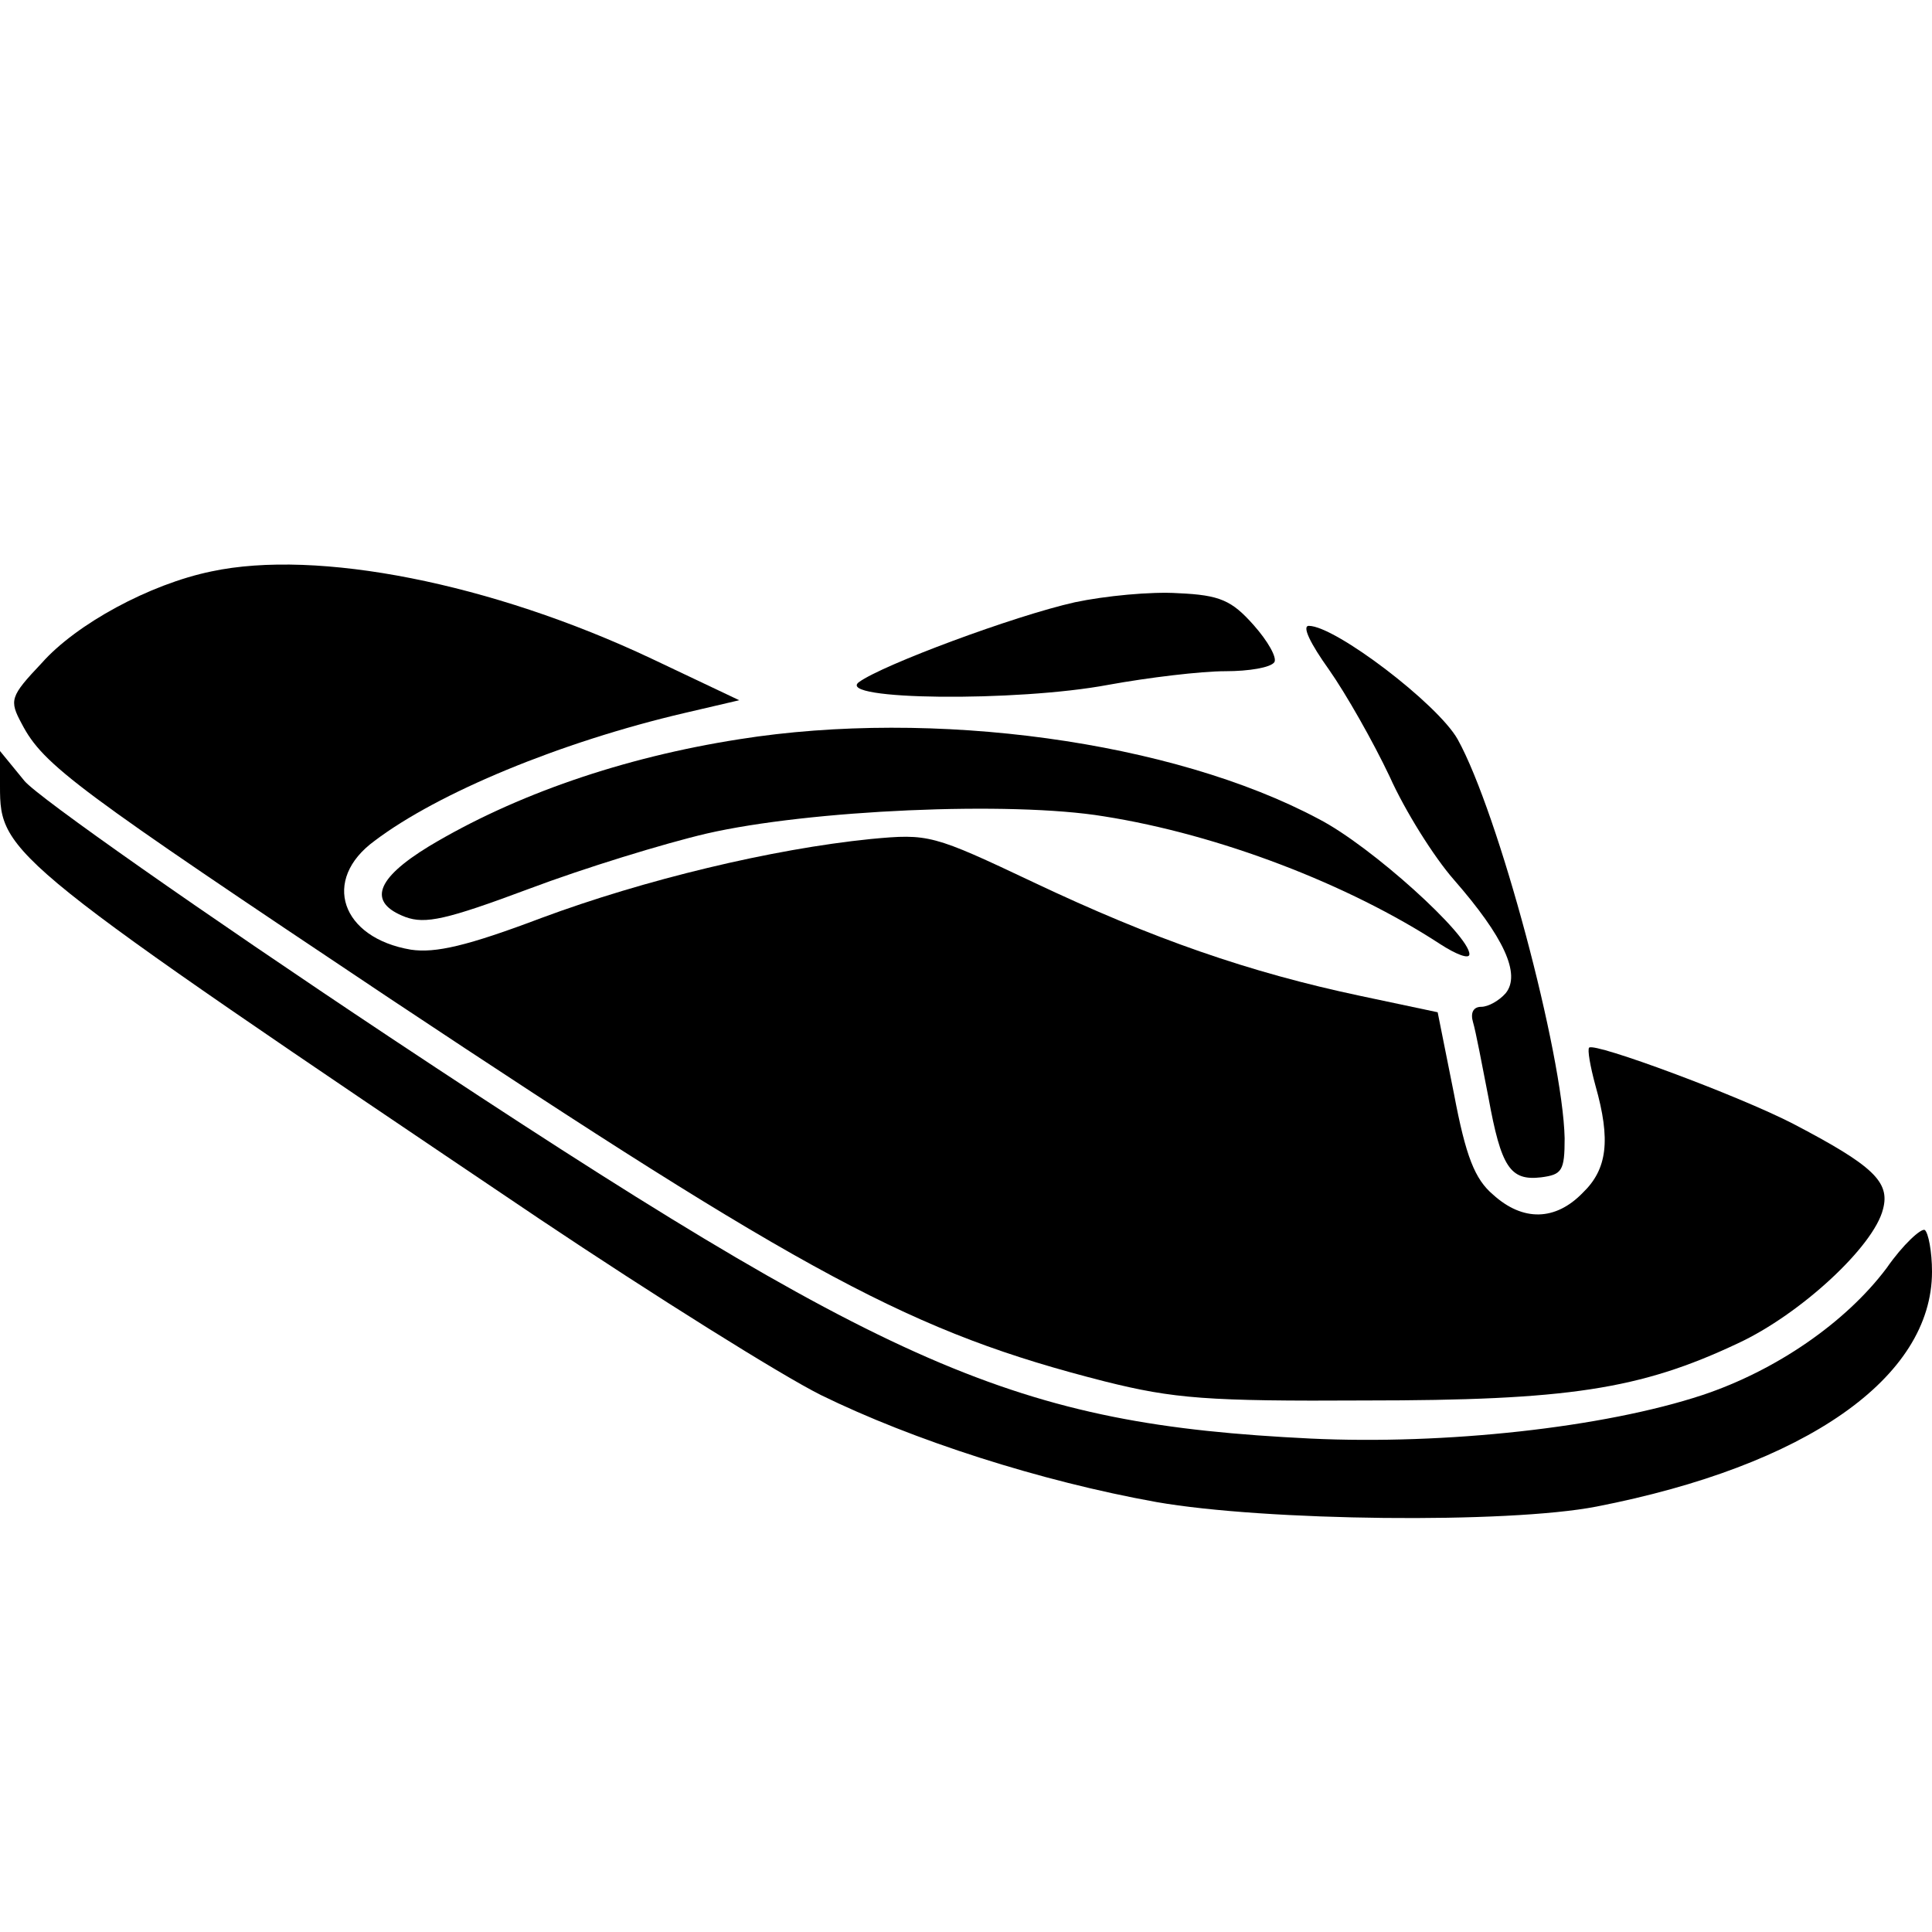
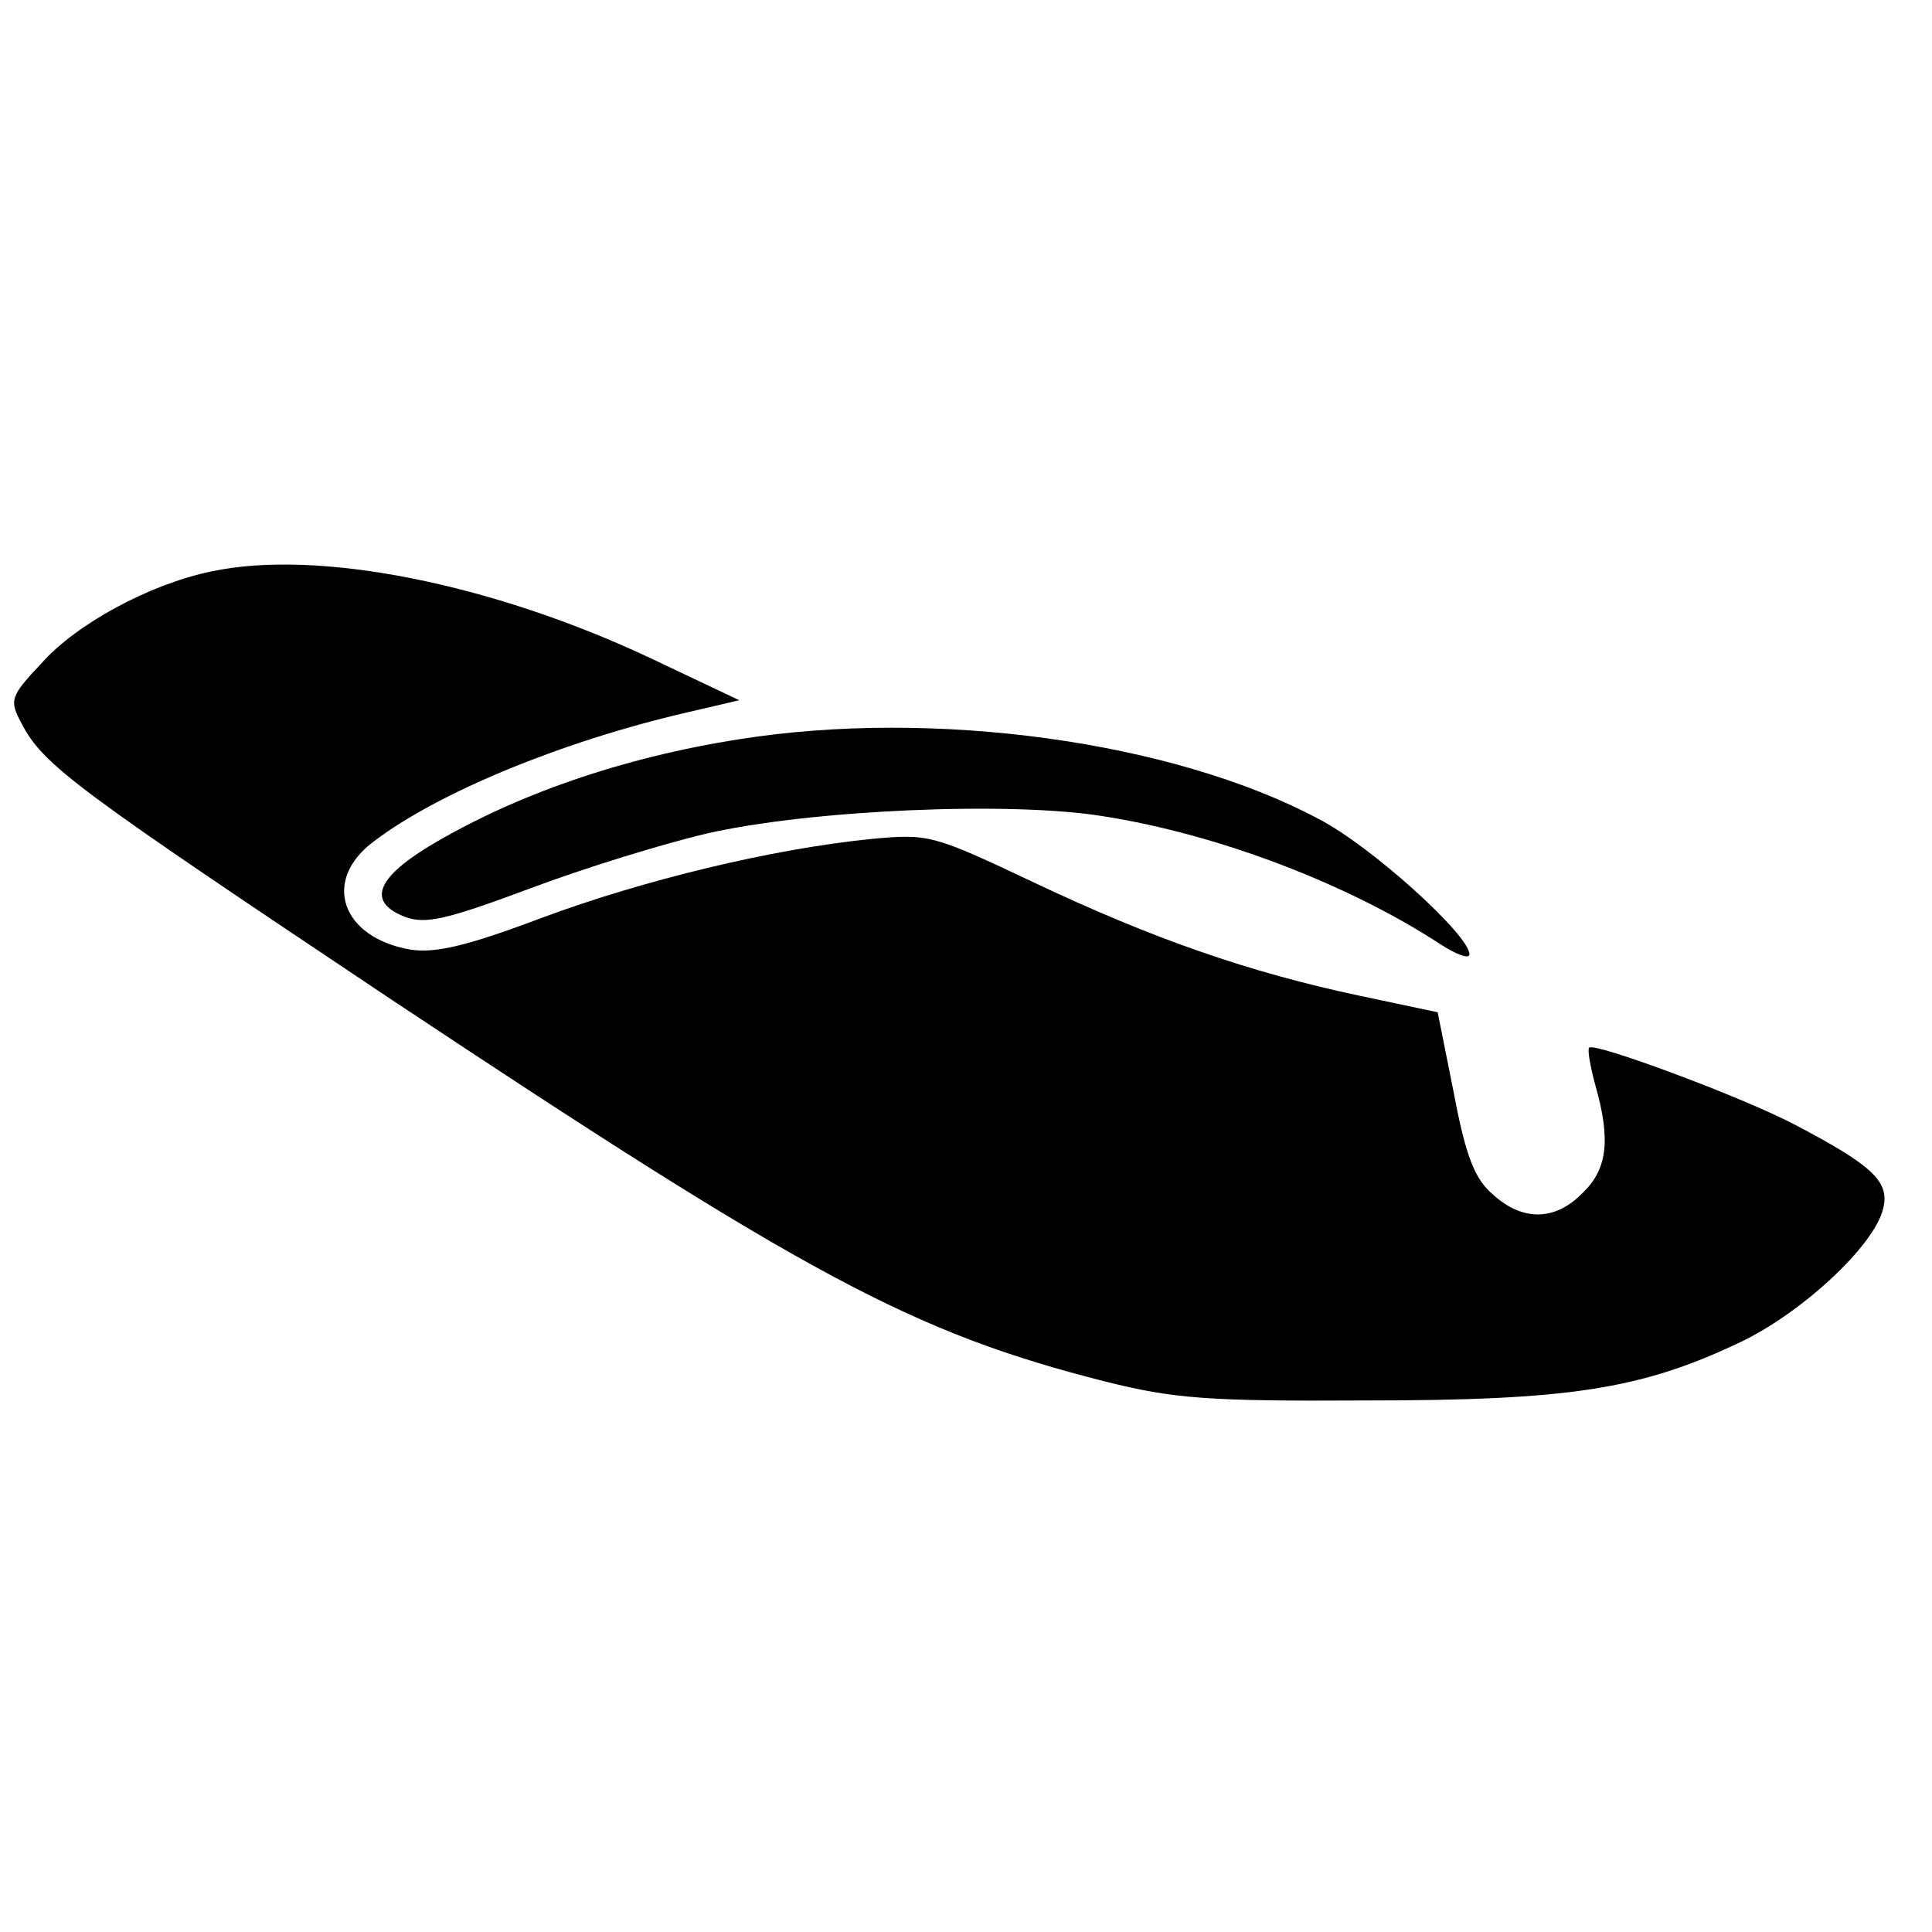
<svg xmlns="http://www.w3.org/2000/svg" version="1.0" width="213pt" height="213pt" viewBox="0 0 213 213" preserveAspectRatio="xMidYMid meet">
  <g transform="translate(0,213) scale(0.1,-0.1)" fill="#000000" stroke="none">
    <path d="M233 1500 c-68 -14 -149 -58 -187 -101 -35 -37 -36 -41 -22 -67 24 -46 60 -72 406 -303 462 -307 576 -368 788 -422 76 -19 113 -22 287 -21 223 0 303 12 411 63 69 32 150 107 160 148 8 30 -11 48 -99 94 -60 31 -219 90 -225 84 -2 -2 1 -20 7 -42 17 -60 13 -92 -14 -118 -30 -31 -66 -32 -99 -2 -20 17 -30 42 -43 111 l-18 90 -85 18 c-123 26 -229 63 -360 125 -112 53 -116 54 -180 48 -109 -11 -250 -45 -363 -87 -82 -31 -117 -39 -144 -35 -77 13 -99 77 -40 120 70 53 205 109 342 141 l60 14 -97 46 c-176 83 -368 121 -485 96z" />
-     <path d="M1185 1466 c-67 -15 -212 -69 -238 -88 -27 -20 174 -22 275 -3 44 8 102 15 129 15 26 0 50 4 54 10 3 5 -7 23 -23 41 -24 27 -37 33 -83 35 -30 2 -81 -3 -114 -10z" />
-     <path d="M1465 1392 c19 -27 49 -80 67 -118 17 -38 49 -89 71 -114 55 -63 74 -104 57 -125 -7 -8 -19 -15 -27 -15 -9 0 -12 -7 -9 -17 3 -10 10 -47 17 -83 14 -77 24 -92 58 -88 23 3 26 7 26 43 -2 93 -73 359 -118 440 -22 39 -135 125 -164 125 -8 0 2 -20 22 -48z" />
    <path d="M815 1315 c-128 -20 -247 -61 -342 -118 -59 -36 -68 -62 -26 -78 22 -8 45 -3 136 31 61 23 149 50 196 61 113 26 335 36 438 19 127 -20 270 -75 371 -141 17 -11 32 -17 32 -11 0 21 -108 119 -166 149 -161 86 -425 122 -639 88z" />
-     <path d="M0 1263 c0 -75 7 -81 595 -477 127 -85 266 -172 310 -194 102 -50 242 -95 370 -118 120 -21 387 -24 485 -5 231 45 370 142 370 259 0 22 -4 43 -8 46 -4 2 -24 -16 -42 -42 -45 -60 -122 -113 -203 -140 -109 -36 -284 -55 -432 -48 -326 16 -460 74 -1016 443 -206 137 -387 264 -402 282 l-27 33 0 -39z" />
  </g>
</svg>